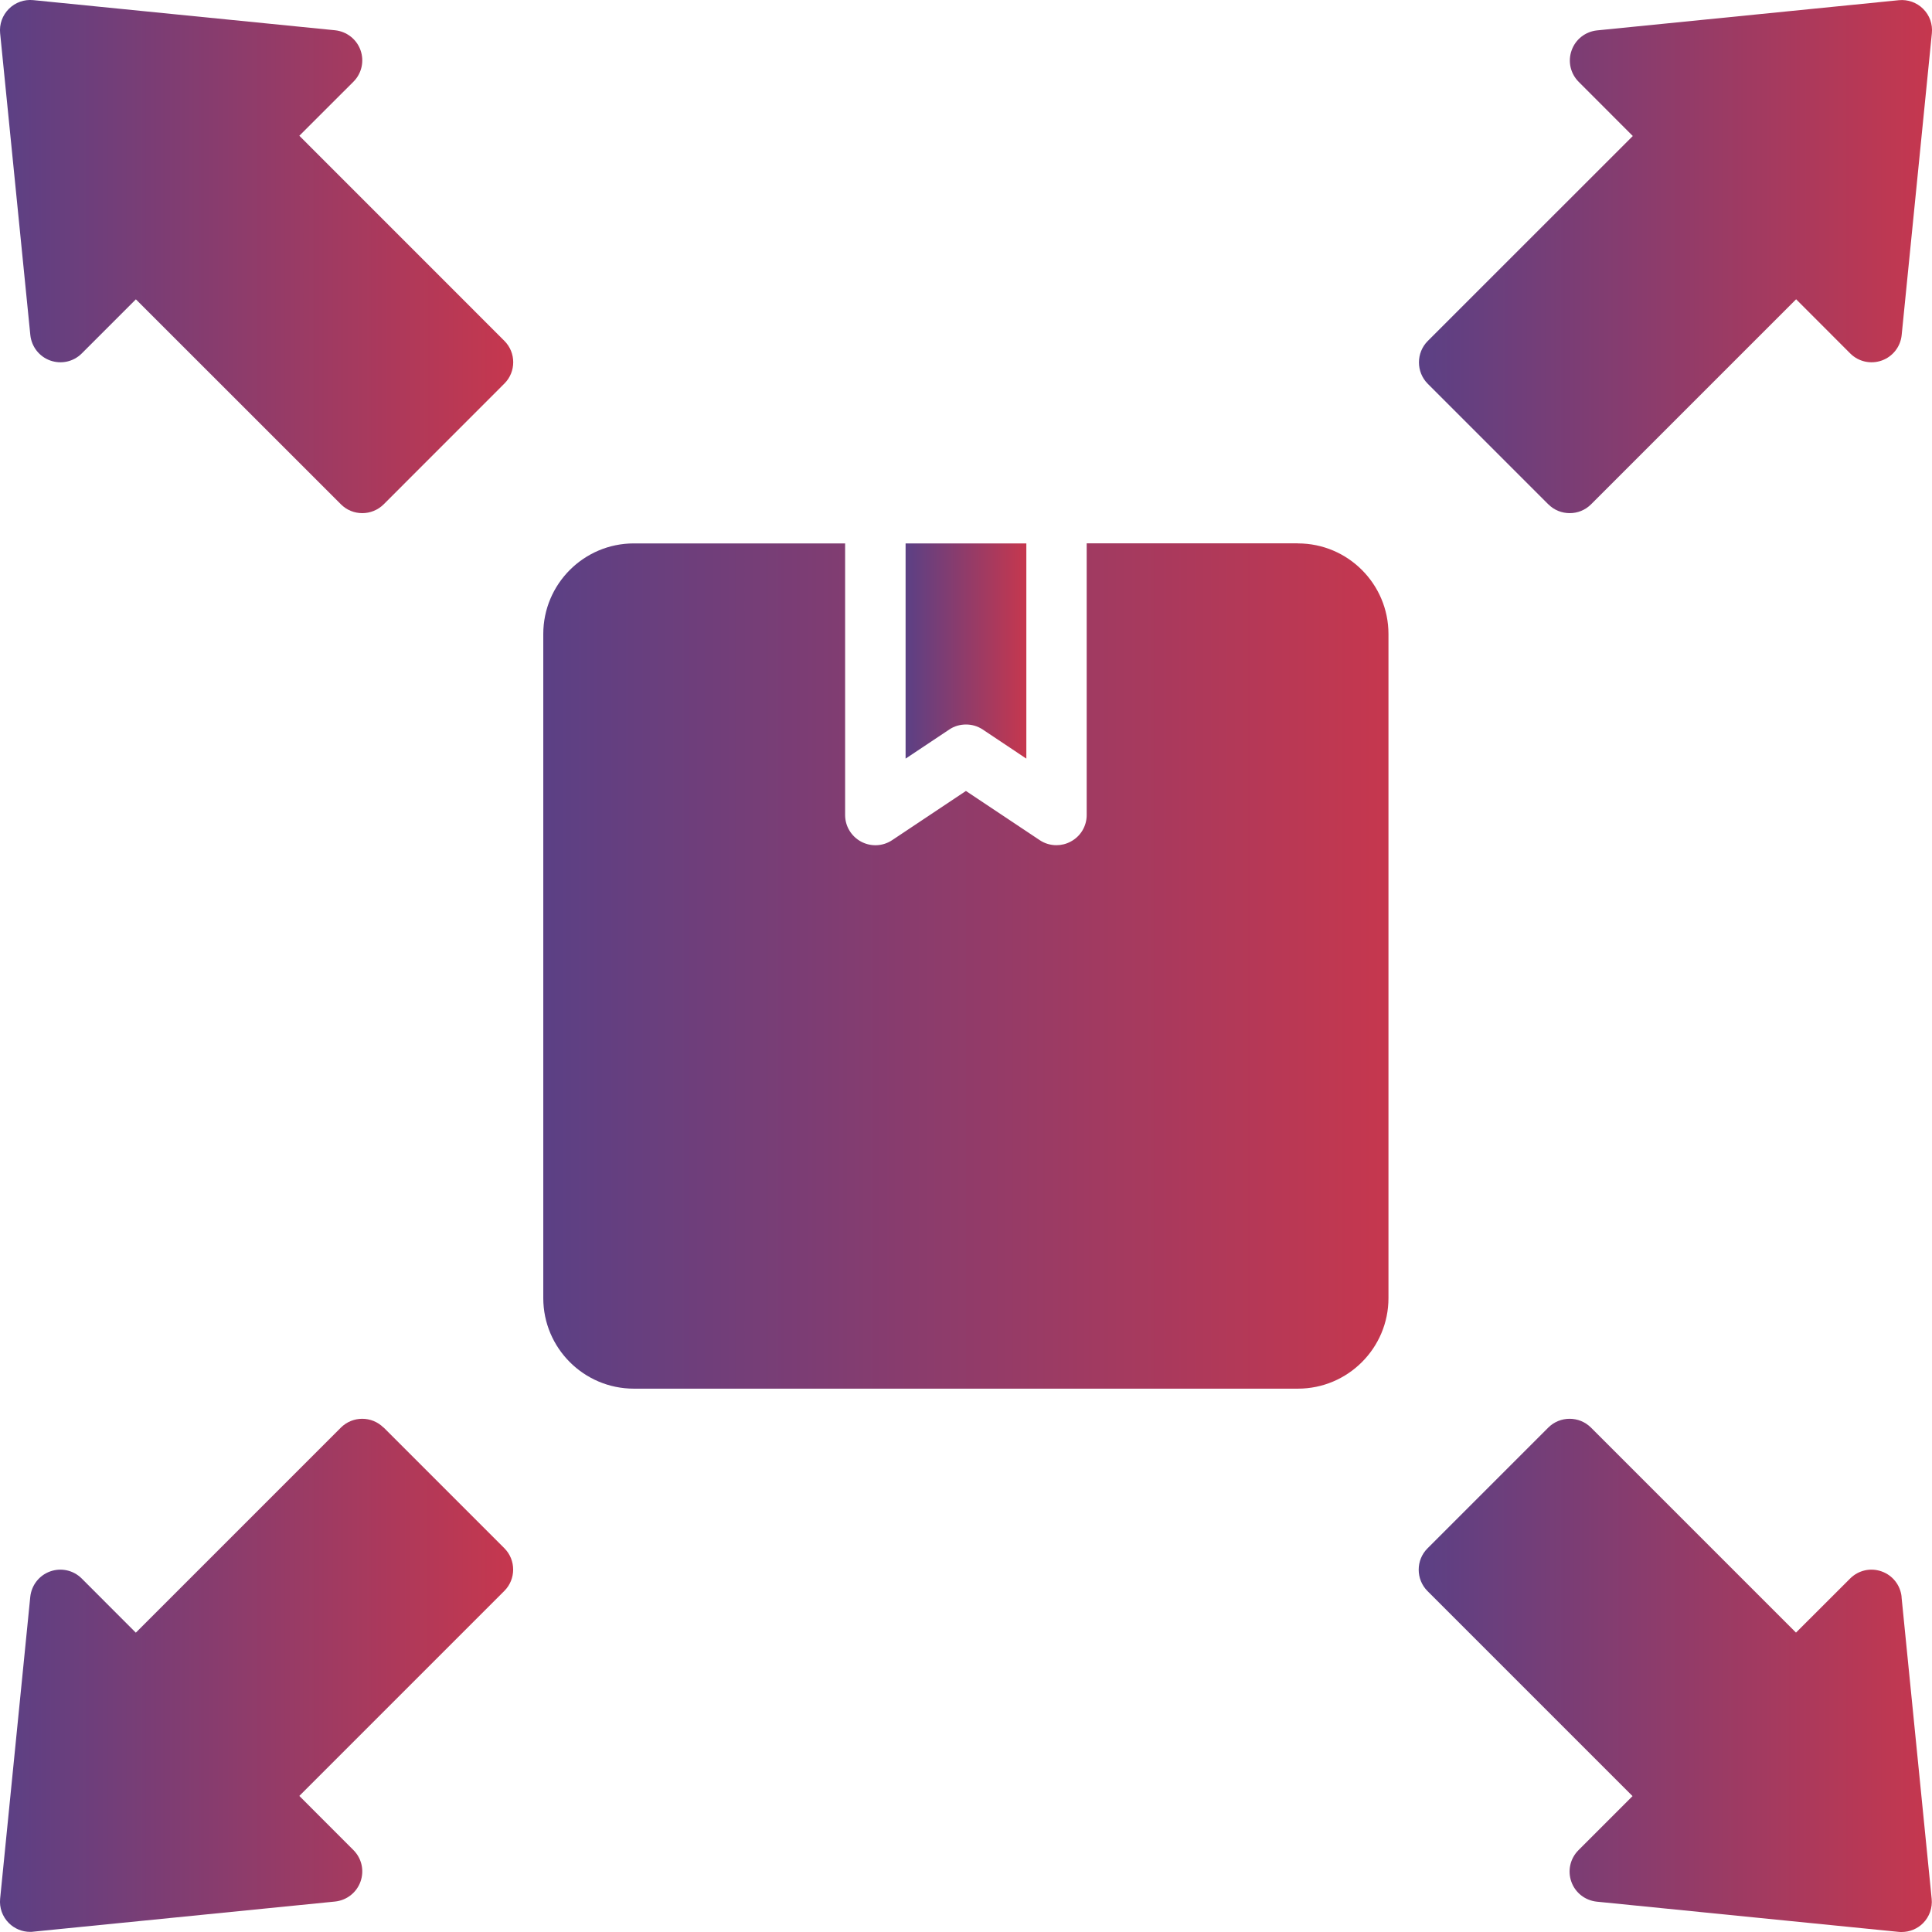
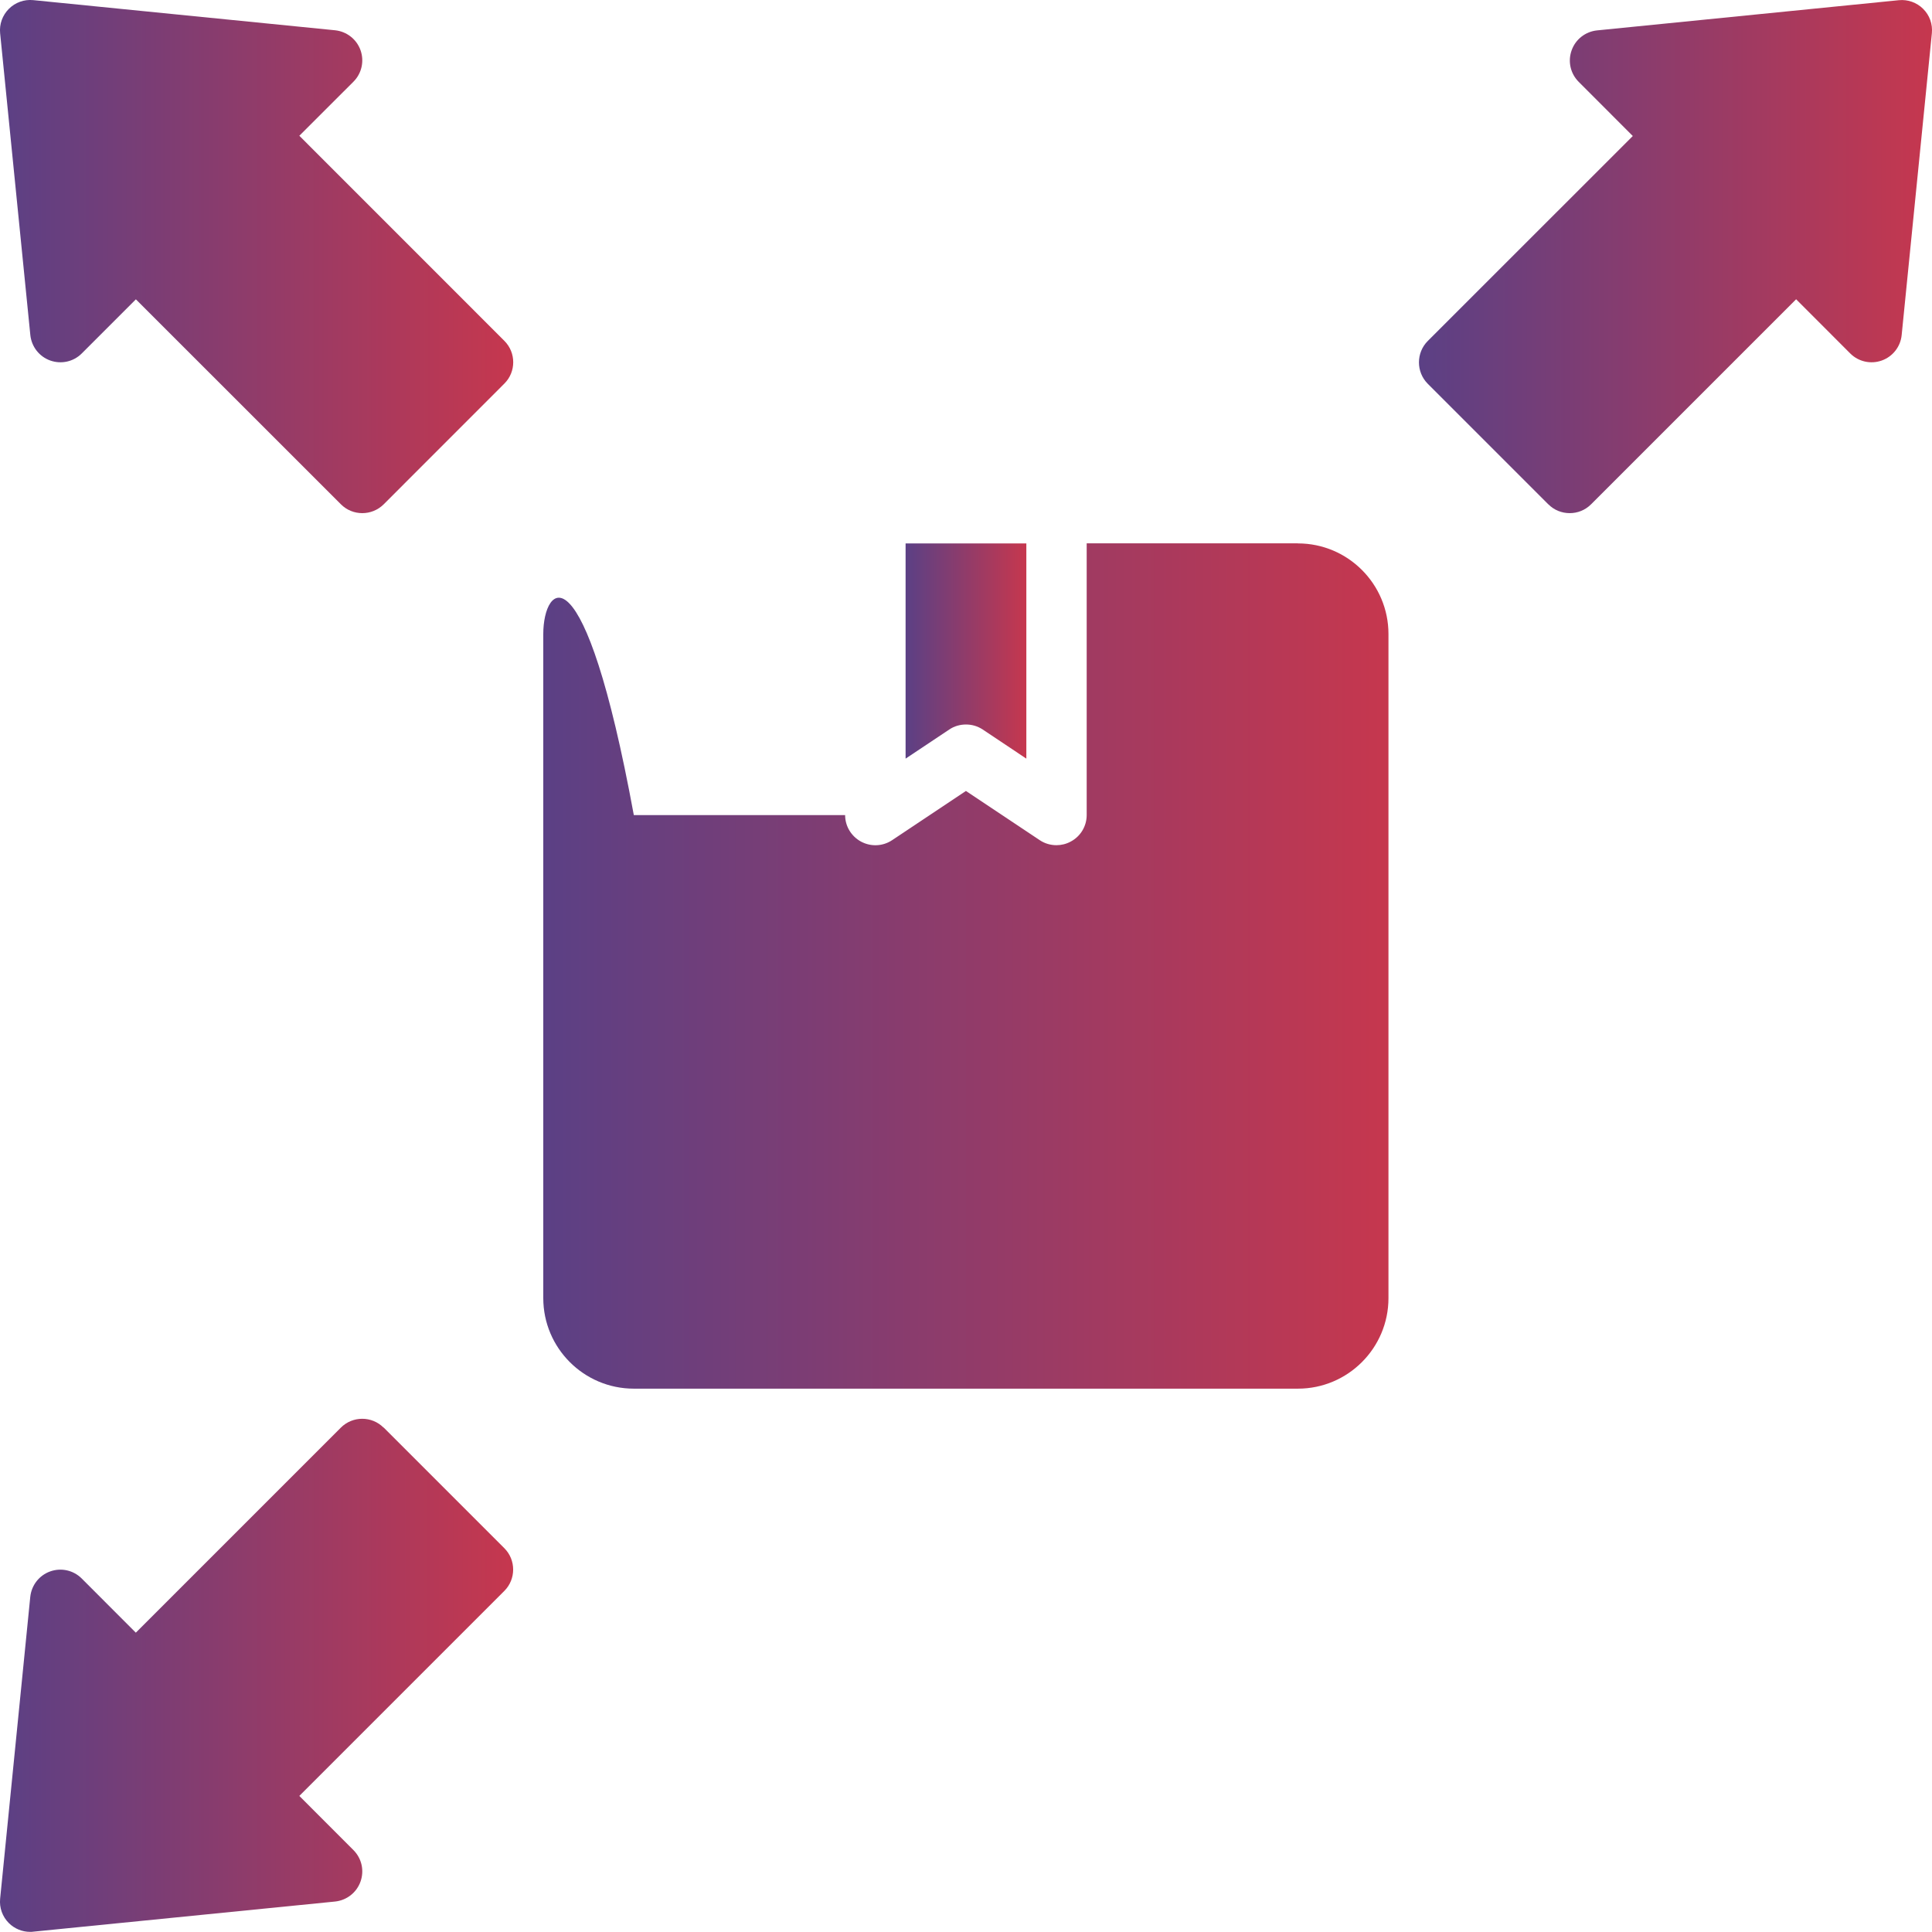
<svg xmlns="http://www.w3.org/2000/svg" width="30" height="30" viewBox="0 0 30 30" fill="none">
  <path d="M15 11.25C15.091 11.25 15.18 11.275 15.26 11.328L15.937 11.78V8.438H14.062V11.78L14.74 11.328C14.818 11.275 14.909 11.25 15 11.25Z" fill="url(#paint0_linear_676_10905)" />
-   <path d="M20.155 8.437H16.874V12.656C16.874 12.829 16.779 12.987 16.626 13.068C16.556 13.106 16.48 13.124 16.405 13.124C16.314 13.124 16.224 13.099 16.145 13.046L14.999 12.282L13.853 13.046C13.709 13.142 13.525 13.151 13.371 13.069C13.219 12.987 13.123 12.829 13.123 12.657V8.438H9.842C9.066 8.438 8.436 9.069 8.436 9.845V20.157C8.436 20.932 9.066 21.563 9.842 21.563H20.154C20.93 21.563 21.56 20.932 21.56 20.157V9.845C21.56 9.069 20.93 8.438 20.154 8.438L20.155 8.437Z" fill="url(#paint1_linear_676_10905)" />
-   <path d="M29.528 24.796C29.509 24.615 29.39 24.462 29.218 24.401C29.047 24.34 28.858 24.382 28.729 24.511L27.888 25.351L24.705 22.168C24.522 21.985 24.224 21.985 24.041 22.168L22.166 24.043C21.984 24.225 21.984 24.523 22.166 24.706L25.35 27.89L24.51 28.73C24.381 28.859 24.339 29.049 24.4 29.22C24.461 29.391 24.614 29.51 24.795 29.529L29.482 29.998C29.498 30 29.512 30 29.529 30C29.653 30 29.773 29.951 29.861 29.863C29.96 29.763 30.009 29.624 29.995 29.485L29.527 24.798L29.528 24.796Z" fill="url(#paint2_linear_676_10905)" />
+   <path d="M20.155 8.437H16.874V12.656C16.874 12.829 16.779 12.987 16.626 13.068C16.556 13.106 16.48 13.124 16.405 13.124C16.314 13.124 16.224 13.099 16.145 13.046L14.999 12.282L13.853 13.046C13.709 13.142 13.525 13.151 13.371 13.069C13.219 12.987 13.123 12.829 13.123 12.657H9.842C9.066 8.438 8.436 9.069 8.436 9.845V20.157C8.436 20.932 9.066 21.563 9.842 21.563H20.154C20.93 21.563 21.56 20.932 21.56 20.157V9.845C21.56 9.069 20.93 8.438 20.154 8.438L20.155 8.437Z" fill="url(#paint1_linear_676_10905)" />
  <path d="M5.956 22.168C5.774 21.985 5.476 21.985 5.293 22.168L2.109 25.352L1.269 24.511C1.14 24.382 0.95 24.34 0.779 24.401C0.608 24.462 0.489 24.616 0.47 24.796L0.002 29.483C-0.012 29.624 0.038 29.762 0.137 29.861C0.226 29.95 0.346 29.998 0.469 29.998C0.484 29.998 0.499 29.998 0.516 29.995L5.203 29.527C5.383 29.508 5.537 29.389 5.598 29.217C5.659 29.046 5.617 28.857 5.488 28.728L4.648 27.887L7.831 24.704C8.014 24.521 8.014 24.223 7.831 24.04L5.956 22.165L5.956 22.168Z" fill="url(#paint3_linear_676_10905)" />
  <path d="M24.043 7.831C24.134 7.923 24.254 7.968 24.375 7.968C24.495 7.968 24.614 7.923 24.706 7.831L27.89 4.647L28.73 5.488C28.859 5.617 29.049 5.659 29.22 5.598C29.391 5.537 29.511 5.383 29.529 5.203L29.998 0.516C30.012 0.375 29.963 0.237 29.863 0.138C29.764 0.039 29.624 -0.011 29.486 0.003L24.799 0.472C24.618 0.491 24.465 0.61 24.404 0.782C24.343 0.953 24.385 1.142 24.514 1.271L25.354 2.112L22.17 5.295C21.988 5.478 21.988 5.776 22.17 5.959L24.045 7.834L24.043 7.831Z" fill="url(#paint4_linear_676_10905)" />
  <path d="M4.647 2.109L5.488 1.269C5.617 1.14 5.659 0.95 5.598 0.779C5.537 0.608 5.383 0.489 5.203 0.47L0.516 0.002C0.376 -0.012 0.237 0.038 0.138 0.137C0.038 0.237 -0.012 0.375 0.002 0.516L0.471 5.203C0.49 5.383 0.609 5.537 0.78 5.598C0.952 5.659 1.141 5.617 1.27 5.488L2.11 4.648L5.294 7.831C5.386 7.923 5.505 7.968 5.626 7.968C5.745 7.968 5.865 7.923 5.958 7.831L7.832 5.956C8.015 5.774 8.015 5.476 7.832 5.293L4.649 2.109L4.647 2.109Z" fill="url(#paint5_linear_676_10905)" />
  <defs>
    <linearGradient id="paint0_linear_676_10905" x1="14.062" y1="10.109" x2="15.937" y2="10.109" gradientUnits="userSpaceOnUse">
      <stop stop-color="#5B4085" />
      <stop offset="1" stop-color="#C6374E" />
    </linearGradient>
    <linearGradient id="paint1_linear_676_10905" x1="8.436" y1="15" x2="21.56" y2="15" gradientUnits="userSpaceOnUse">
      <stop stop-color="#5B4085" />
      <stop offset="1" stop-color="#C6374E" />
    </linearGradient>
    <linearGradient id="paint2_linear_676_10905" x1="22.029" y1="26.015" x2="29.998" y2="26.015" gradientUnits="userSpaceOnUse">
      <stop stop-color="#5B4085" />
      <stop offset="1" stop-color="#C6374E" />
    </linearGradient>
    <linearGradient id="paint3_linear_676_10905" x1="0" y1="26.014" x2="7.968" y2="26.014" gradientUnits="userSpaceOnUse">
      <stop stop-color="#5B4085" />
      <stop offset="1" stop-color="#C6374E" />
    </linearGradient>
    <linearGradient id="paint4_linear_676_10905" x1="22.033" y1="3.985" x2="30" y2="3.985" gradientUnits="userSpaceOnUse">
      <stop stop-color="#5B4085" />
      <stop offset="1" stop-color="#C6374E" />
    </linearGradient>
    <linearGradient id="paint5_linear_676_10905" x1="0" y1="3.984" x2="7.97" y2="3.984" gradientUnits="userSpaceOnUse">
      <stop stop-color="#5B4085" />
      <stop offset="1" stop-color="#C6374E" />
    </linearGradient>
  </defs>
</svg>